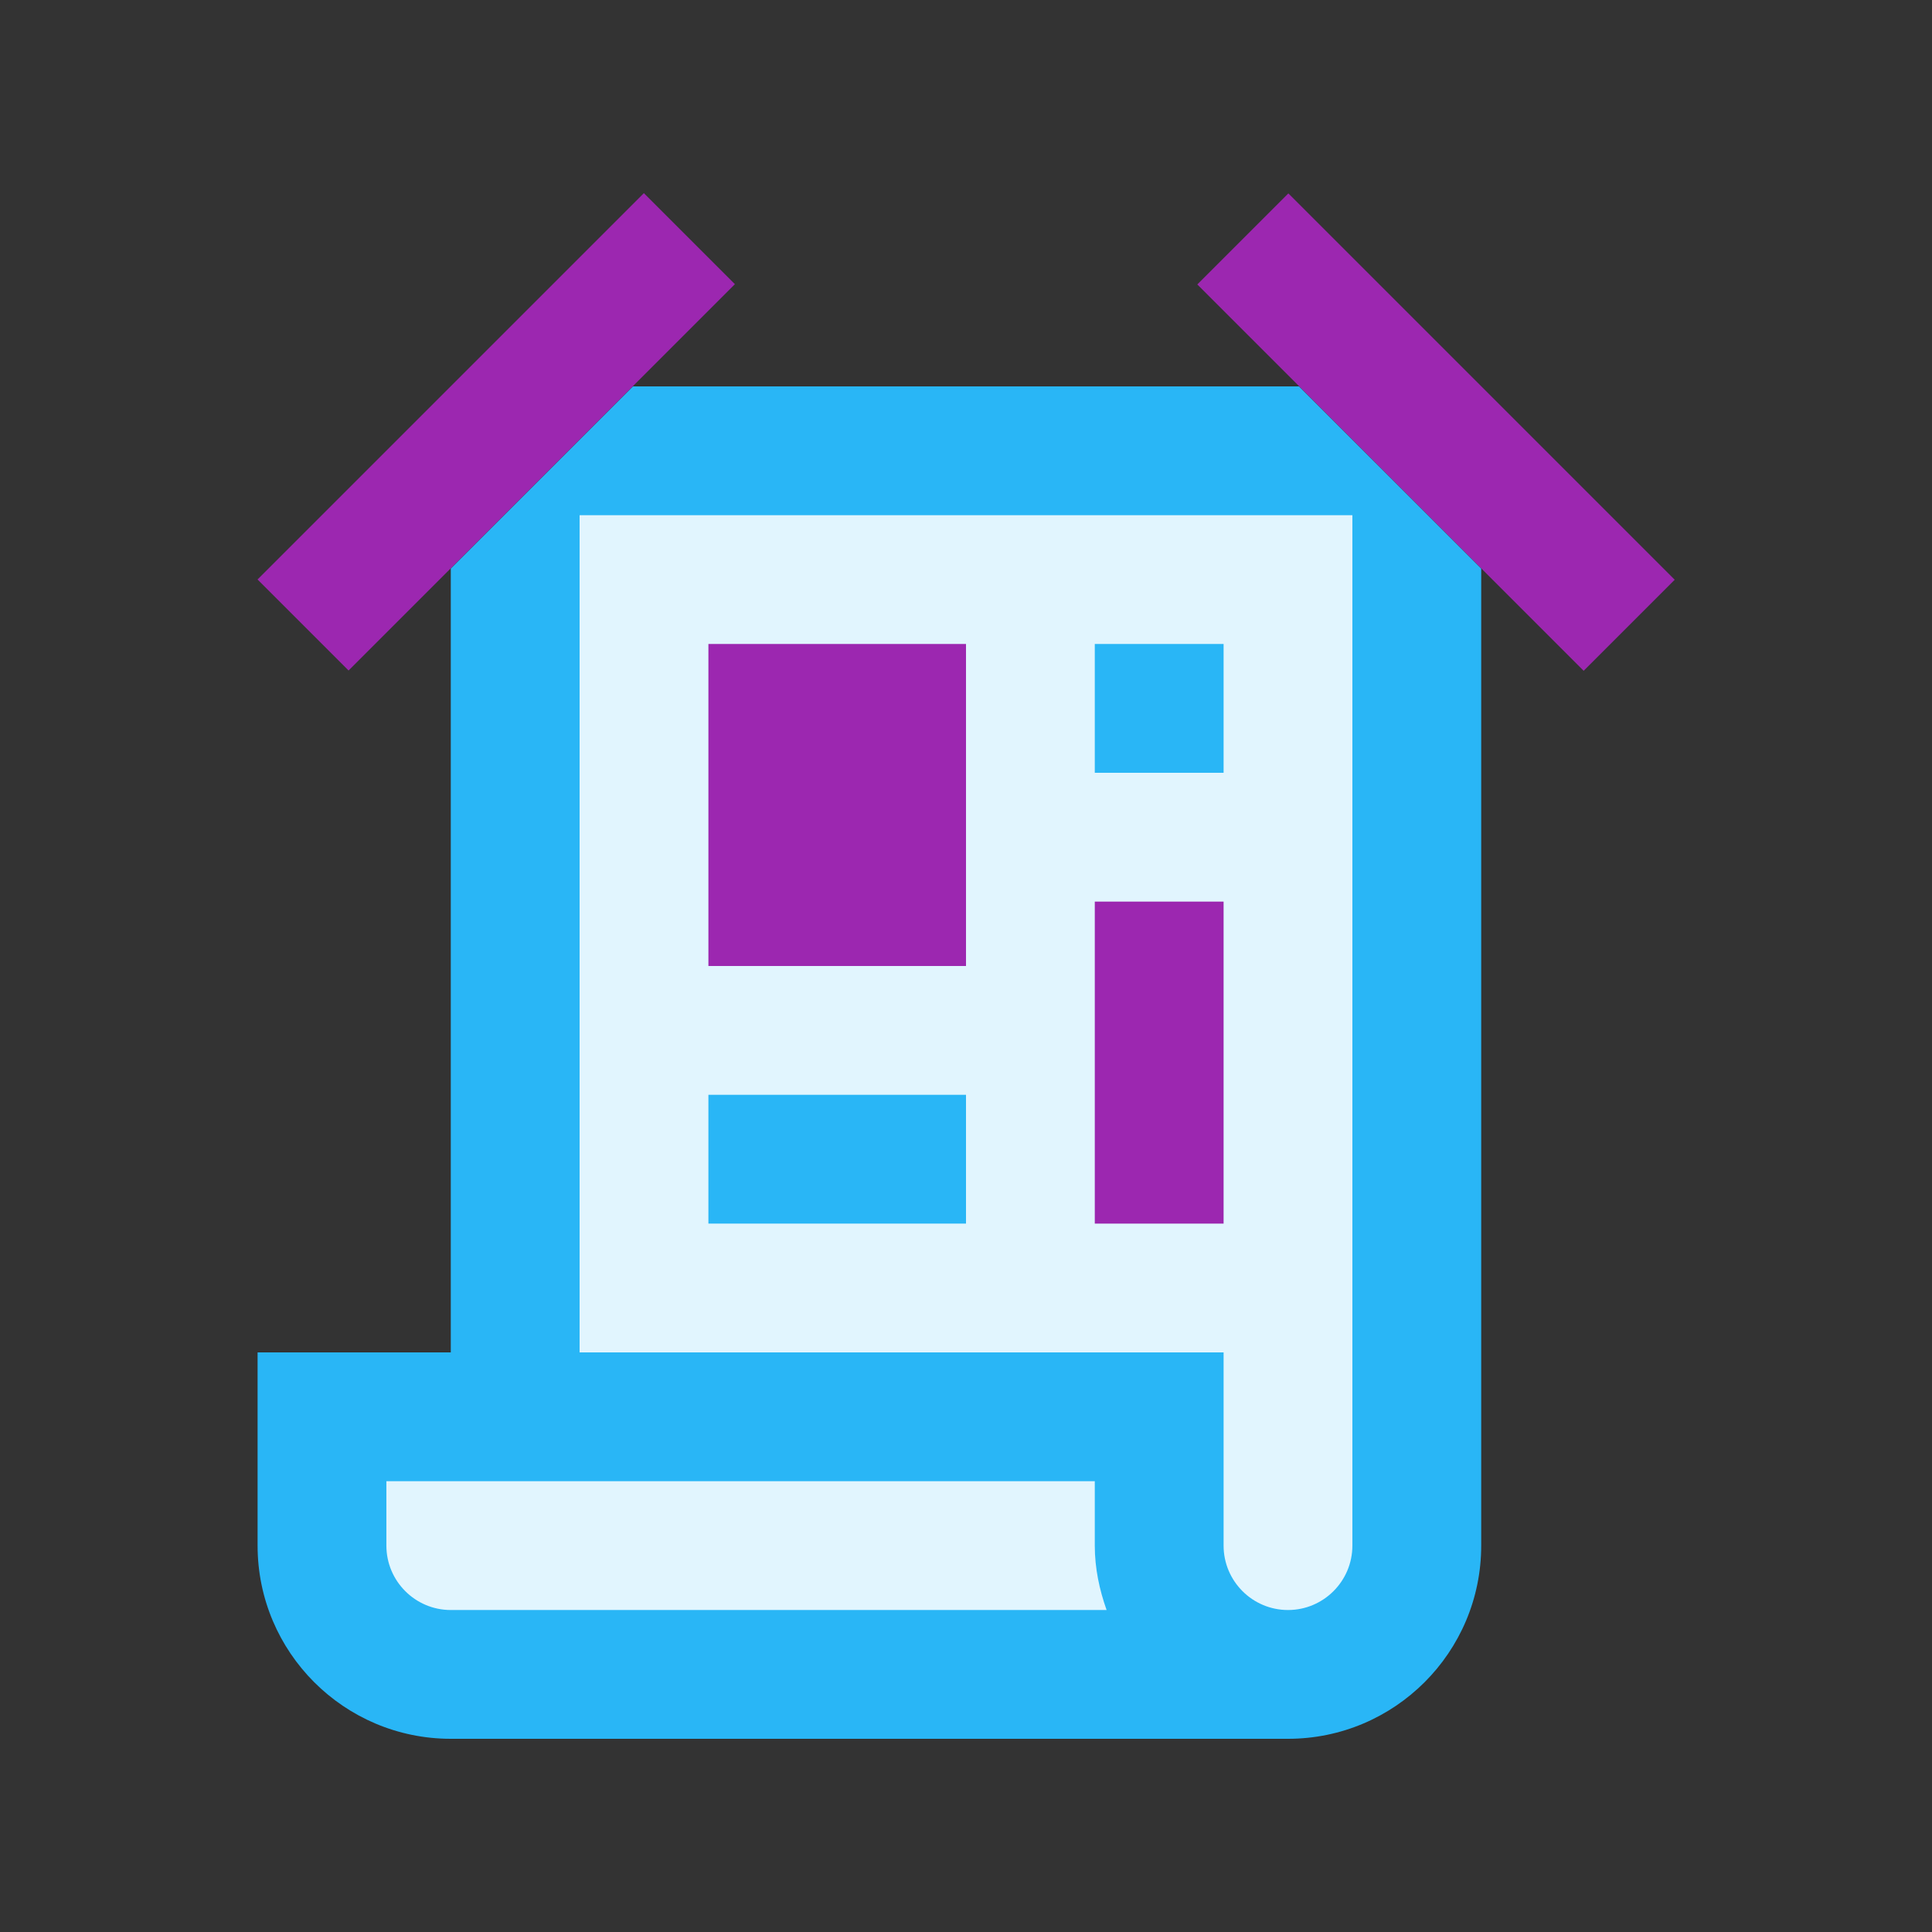
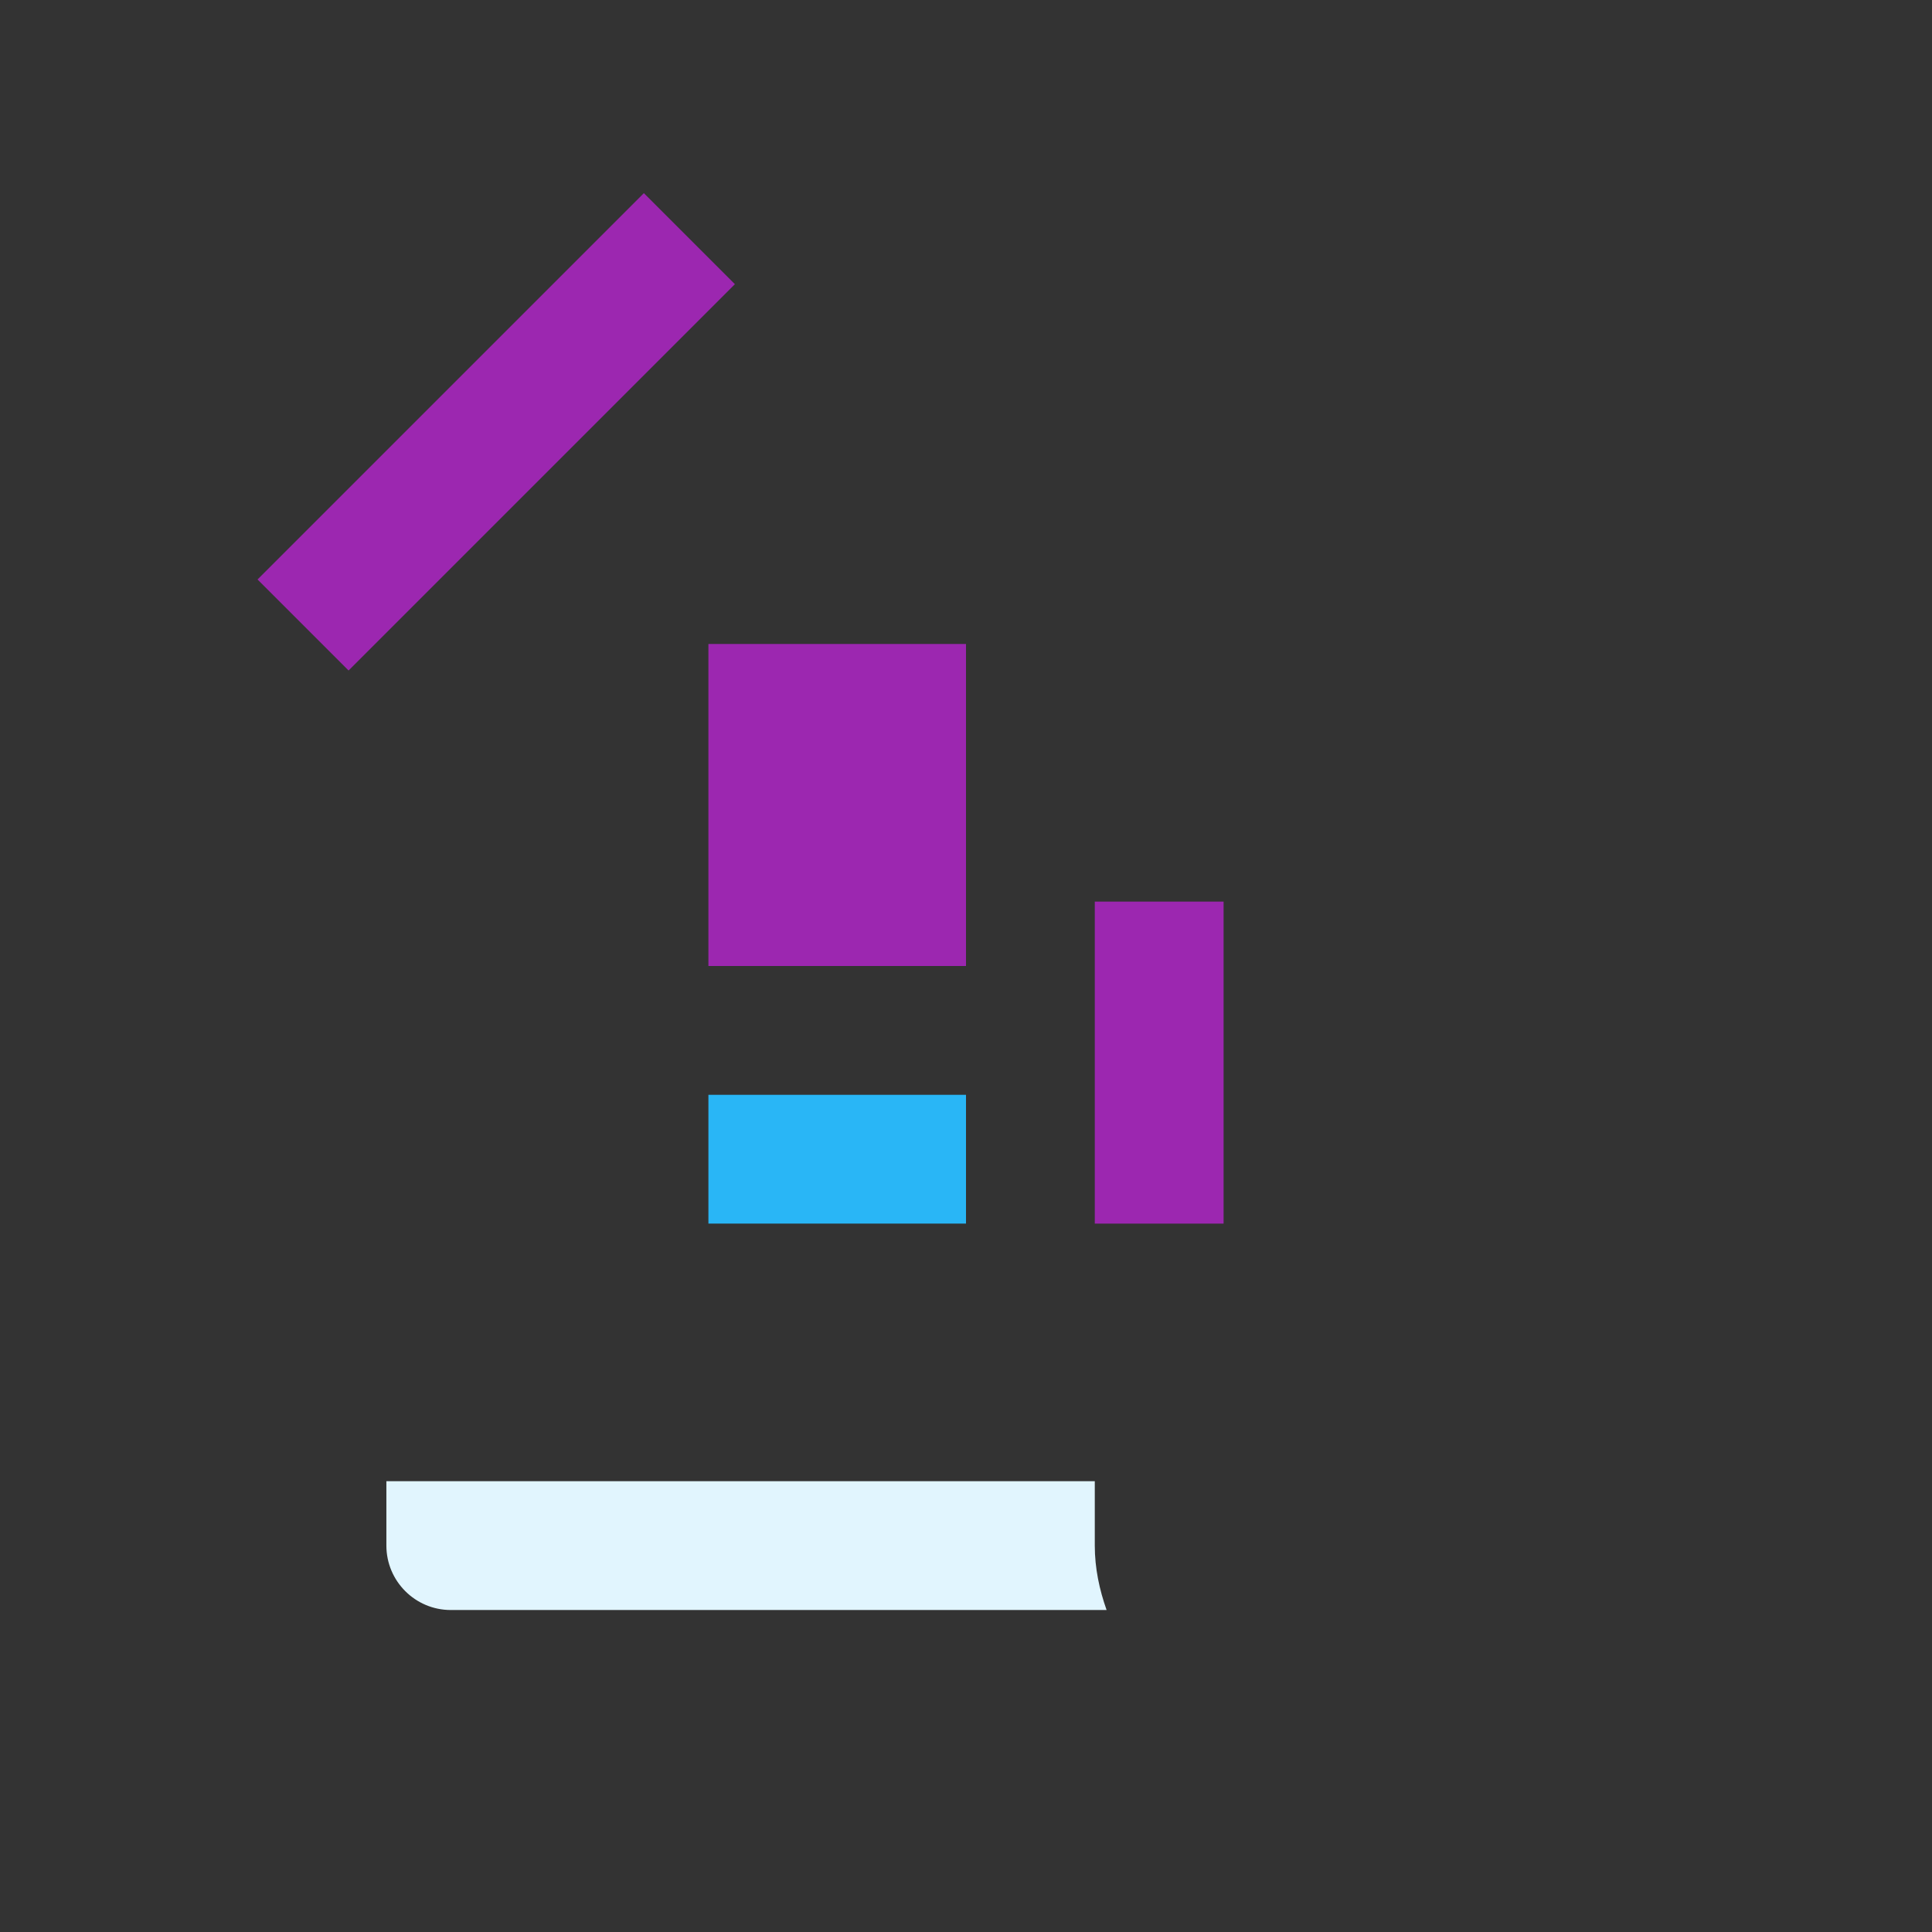
<svg xmlns="http://www.w3.org/2000/svg" version="1.0" id="Layer_1" x="0px" y="0px" width="100px" height="100px" viewBox="0 0 100 100" enable-background="new 0 0 100 100" xml:space="preserve">
  <rect x="0" y="0" width="100" height="100" fill="#333333" stroke="none" />
-   <path fill="#29B6F6" d="M13.333,70v10c0,5.521,4.479,10,10,10h43.332c5.523,0,10.002-4.479,10.002-10V29.426L67.239,20h-34.48  l-9.426,9.426V70H13.333z" />
-   <rect x="70.977" y="8.214" transform="matrix(-0.707 0.707 -0.707 -0.707 142.671 -14.366)" fill="#9C27B0" width="6.666" height="28.285" />
  <rect x="22.357" y="8.214" transform="matrix(0.707 0.707 -0.707 0.707 23.327 -11.617)" fill="#9C27B0" width="6.665" height="28.284" />
  <path fill="#E1F5FE" d="M56.666,80v-3.333H19.999V80c0,1.839,1.494,3.334,3.334,3.334h33.944C56.906,82.285,56.666,81.175,56.666,80  z" />
-   <path fill="#E1F5FE" d="M30,70h33.333v10c0,1.839,1.494,3.334,3.334,3.334c1.838,0,3.332-1.495,3.332-3.334V26.667H30V70z" />
  <rect x="36.667" y="33.332" fill="#9C27B0" width="13.333" height="16.668" />
-   <rect x="56.666" y="33.332" fill="#29B6F6" width="6.667" height="6.667" />
  <rect x="56.666" y="46.667" fill="#9C27B0" width="6.667" height="16.667" />
  <rect x="36.667" y="56.667" fill="#29B6F6" width="13.333" height="6.666" />
</svg>